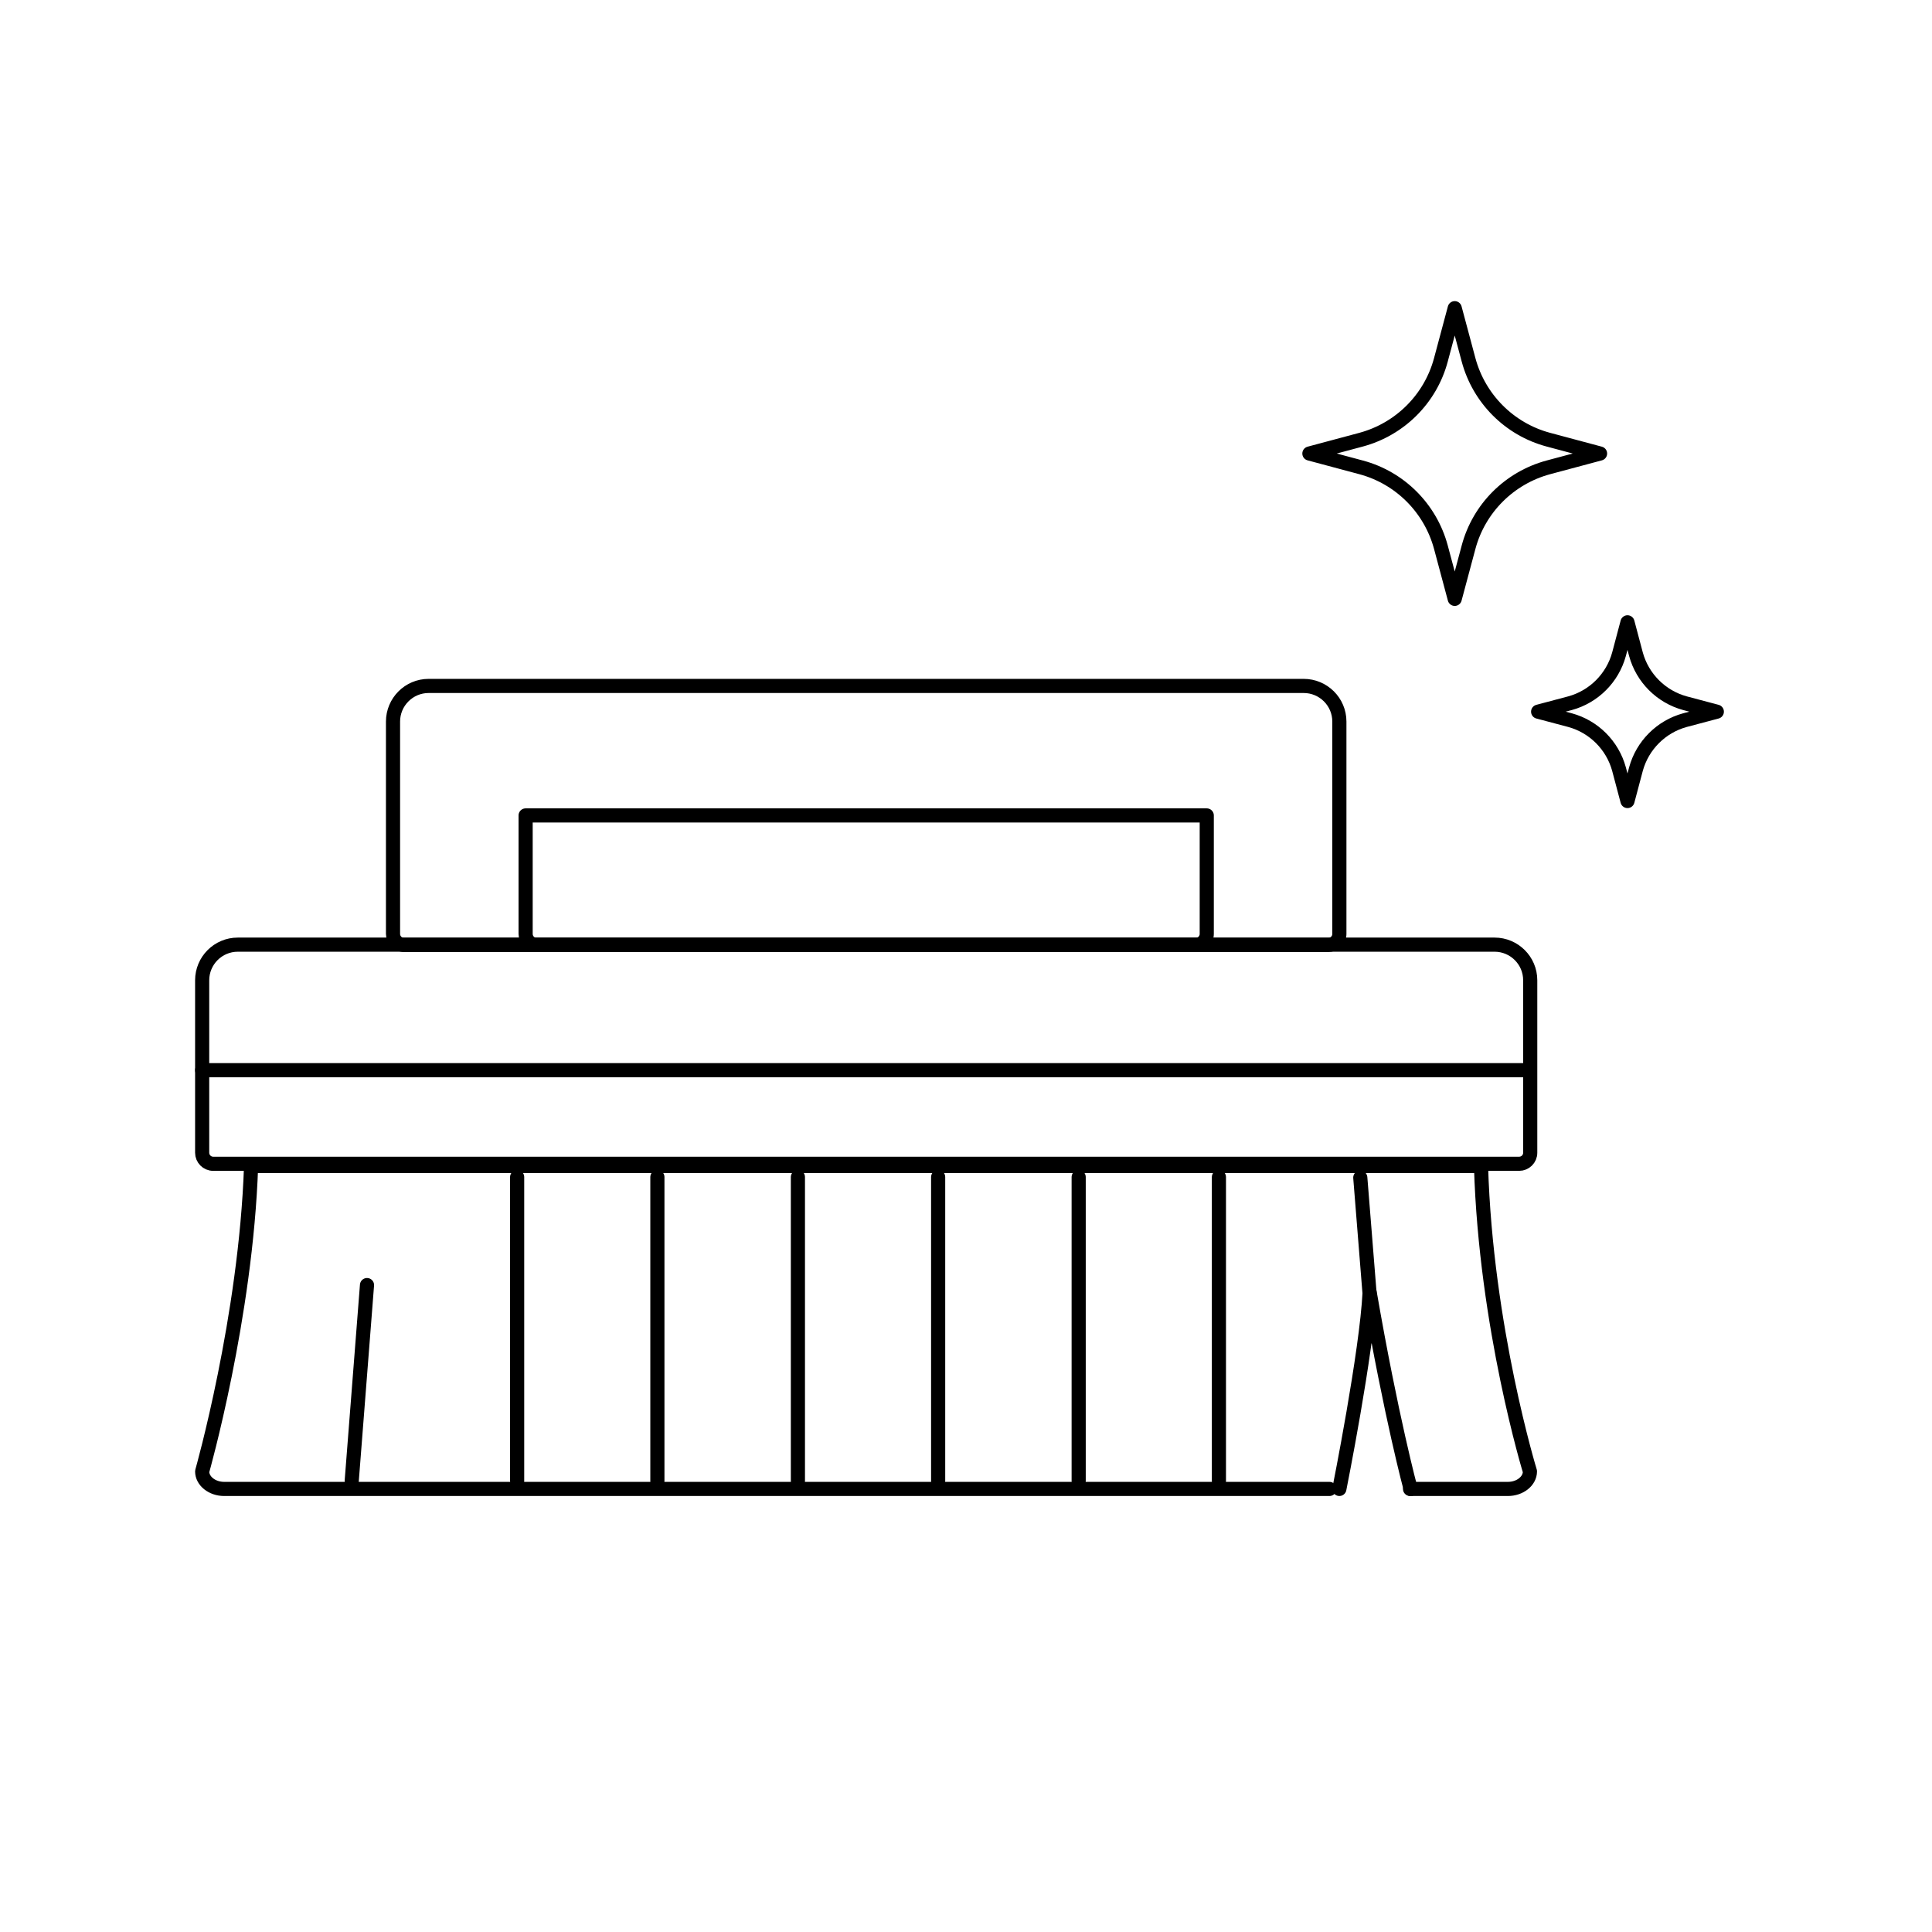
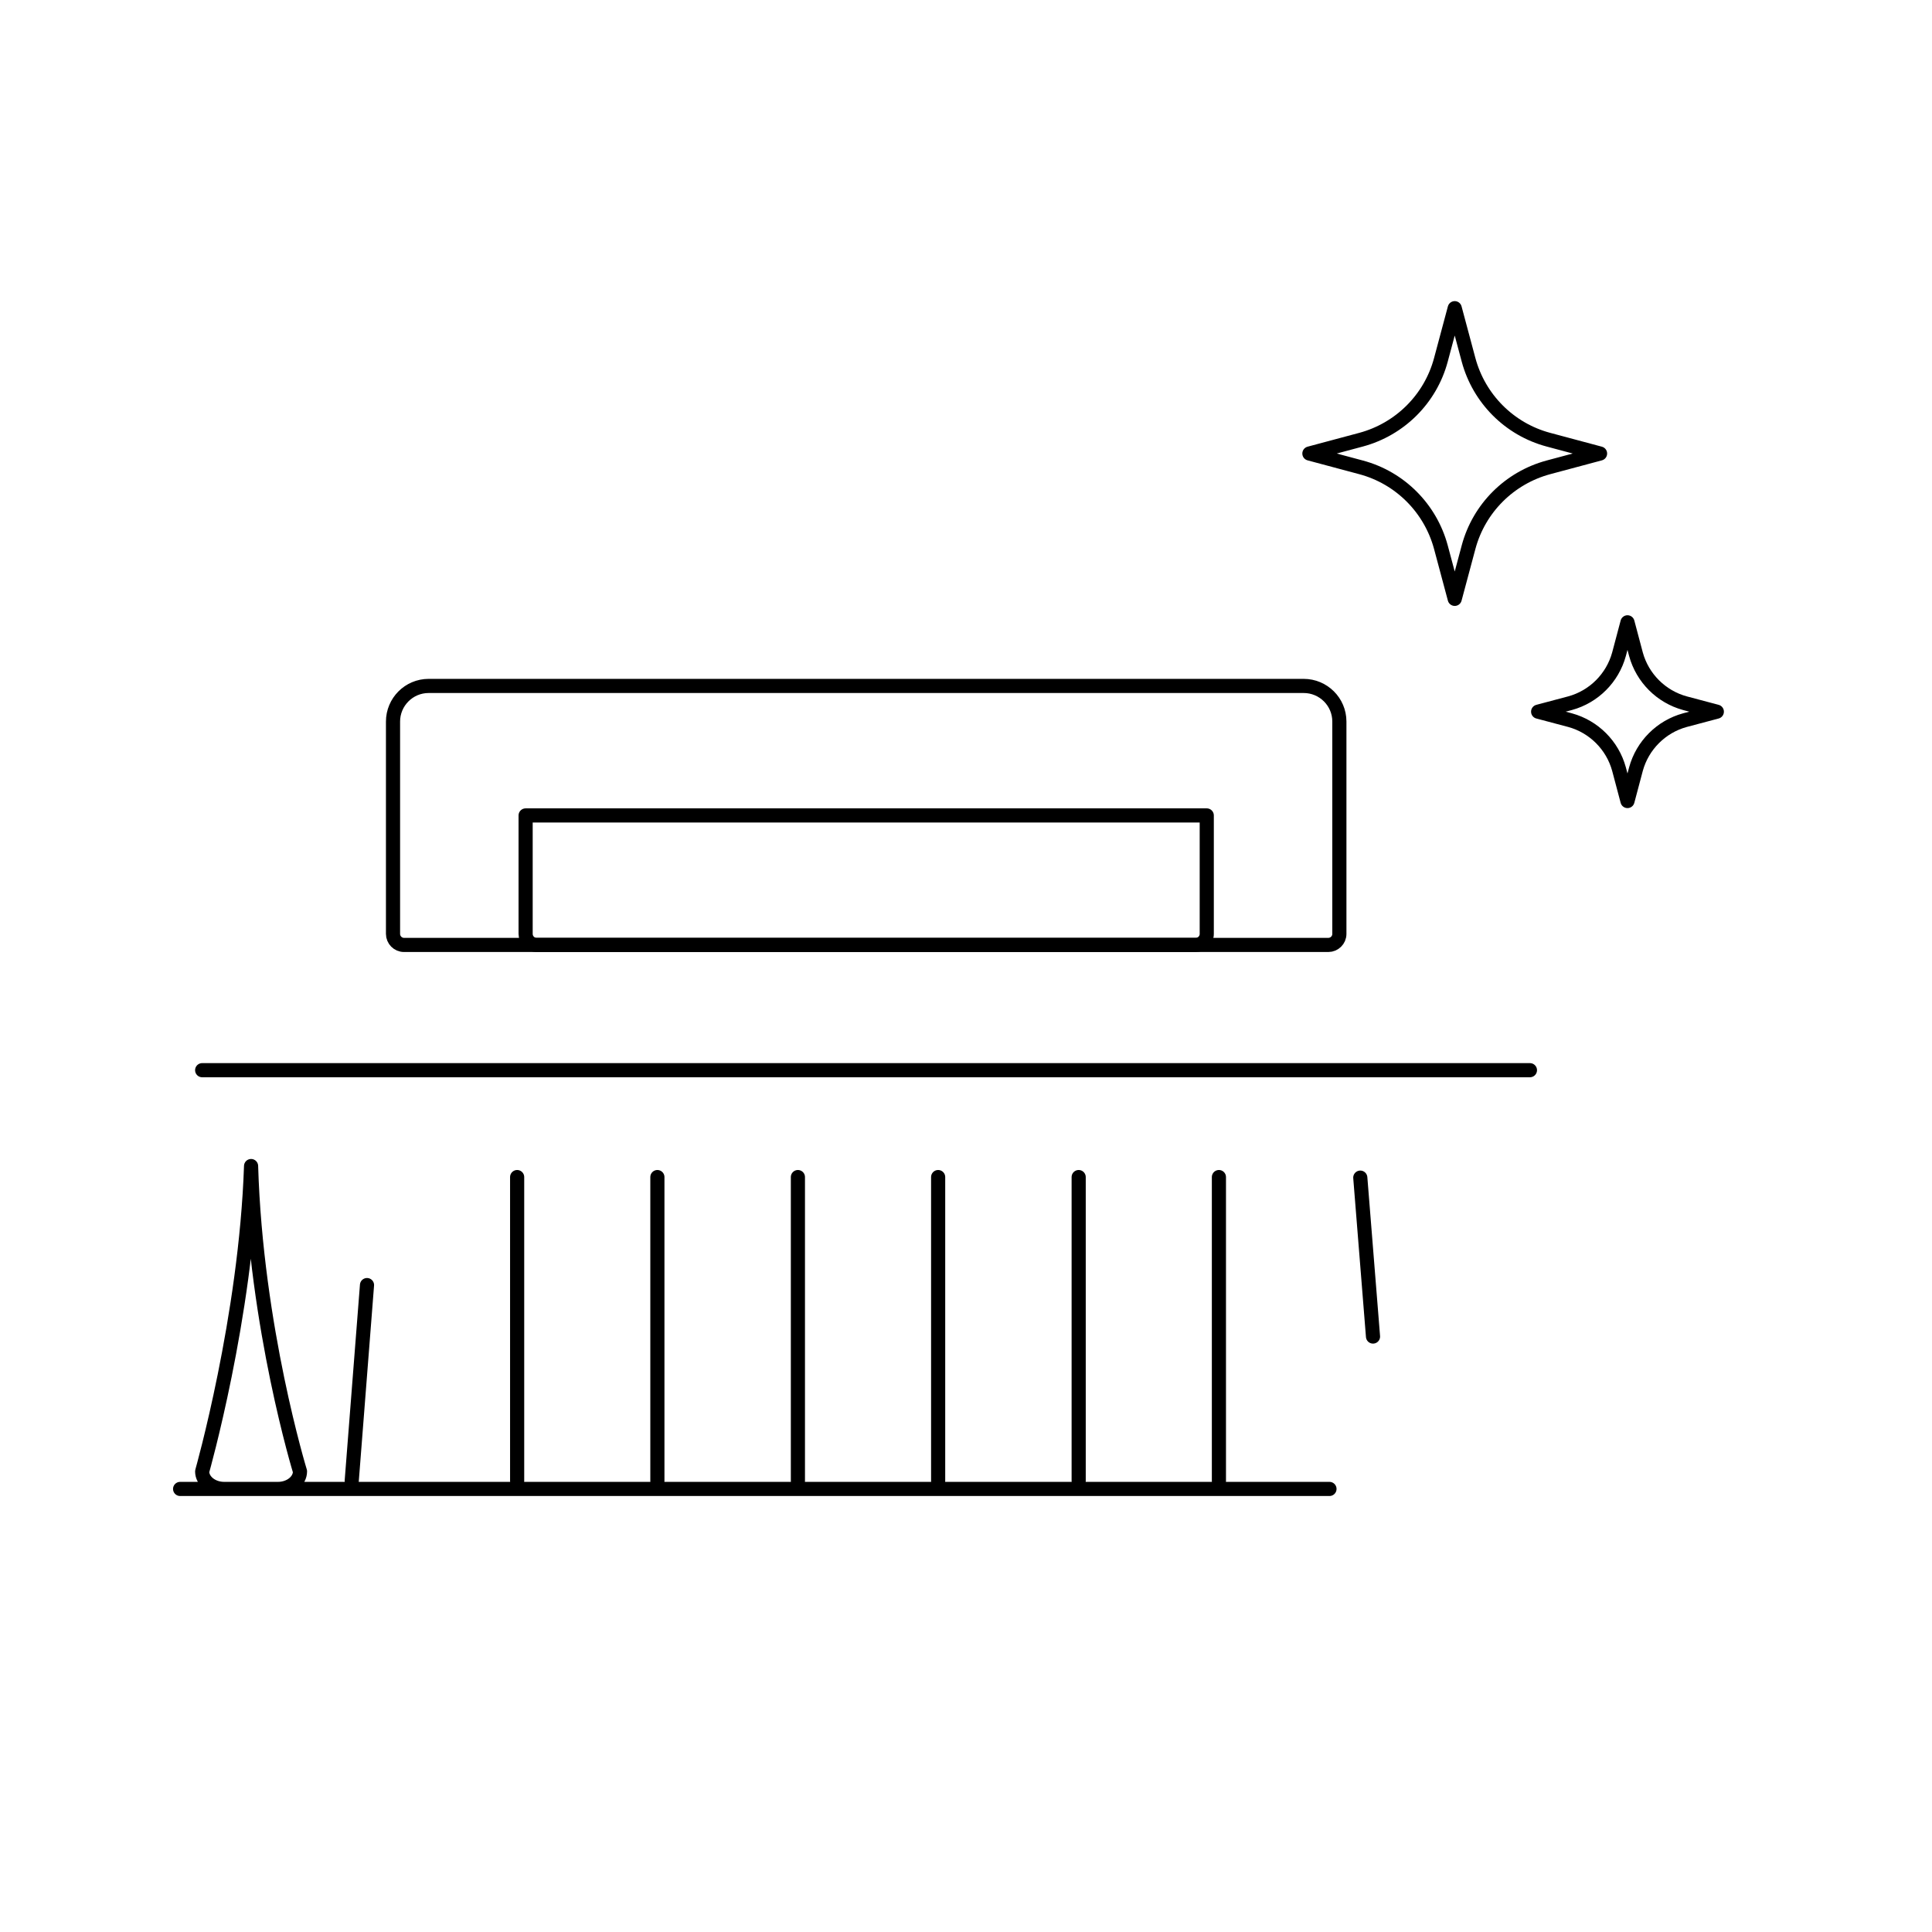
<svg xmlns="http://www.w3.org/2000/svg" id="Pictos-caractéristiques" viewBox="0 0 68.33 68.33">
  <defs>
    <style>
      .cls-1 {
        fill: none;
        stroke: #000;
        stroke-linecap: round;
        stroke-linejoin: round;
        stroke-width: .5px;
      }
    </style>
  </defs>
  <g id="Nettoyage-brosse">
    <path class="cls-1" d="M51.94,12.73c.37,1.37,1.44,2.45,2.82,2.82l1.83.49-1.83.49c-1.37.37-2.45,1.44-2.82,2.82l-.49,1.83-.49-1.83c-.37-1.37-1.44-2.45-2.82-2.82l-1.83-.49,1.83-.49c1.37-.37,2.45-1.44,2.82-2.82l.49-1.83.49,1.83Z" />
    <path class="cls-1" d="M57.86,23.14c.23.84.89,1.5,1.73,1.73l1.13.3-1.13.3c-.84.23-1.5.89-1.73,1.73l-.3,1.13-.3-1.13c-.23-.84-.89-1.5-1.73-1.73l-1.13-.3,1.13-.3c.84-.23,1.5-.89,1.73-1.73l.3-1.13.3,1.13Z" />
    <g>
-       <path class="cls-1" d="M8.41,33.41h44.45c.69,0,1.26.56,1.26,1.26v6.1c0,.22-.18.39-.39.39H7.54c-.22,0-.39-.18-.39-.39v-6.1c0-.69.56-1.26,1.26-1.26Z" />
      <path class="cls-1" d="M15.15,24.26h30.96c.69,0,1.26.56,1.26,1.26v7.51c0,.22-.18.39-.39.39H14.29c-.22,0-.39-.18-.39-.39v-7.51c0-.69.56-1.26,1.26-1.26Z" />
      <path class="cls-1" d="M18.59,28.84h24.09v4.19c0,.22-.18.39-.39.39h-23.31c-.22,0-.39-.18-.39-.39v-4.19h0Z" />
-       <path class="cls-1" d="M47.02,52.66H7.93c-.43,0-.78-.28-.78-.62,0,0,1.55-5.45,1.73-10.8h43.5c.17,5.71,1.73,10.8,1.73,10.8,0,.34-.35.62-.78.62h-3.46" />
+       <path class="cls-1" d="M47.02,52.66H7.93c-.43,0-.78-.28-.78-.62,0,0,1.55-5.45,1.73-10.8c.17,5.71,1.73,10.8,1.73,10.8,0,.34-.35.62-.78.62h-3.46" />
      <line class="cls-1" x1="18.29" y1="41.63" x2="18.29" y2="52.38" />
      <line class="cls-1" x1="23.25" y1="41.63" x2="23.25" y2="52.38" />
      <line class="cls-1" x1="28.22" y1="41.63" x2="28.22" y2="52.38" />
      <line class="cls-1" x1="38.15" y1="41.63" x2="38.15" y2="52.38" />
      <line class="cls-1" x1="33.18" y1="41.63" x2="33.18" y2="52.38" />
      <line class="cls-1" x1="43.11" y1="41.63" x2="43.11" y2="52.38" />
      <line class="cls-1" x1="48.11" y1="41.65" x2="48.56" y2="47.27" />
      <line class="cls-1" x1="12.98" y1="45.45" x2="12.44" y2="52.37" />
      <line class="cls-1" x1="54.11" y1="37.85" x2="7.15" y2="37.85" />
    </g>
-     <path class="cls-1" d="M47.37,52.66s.97-4.85,1.07-6.96c.77,4.45,1.45,6.96,1.45,6.96" />
  </g>
</svg>